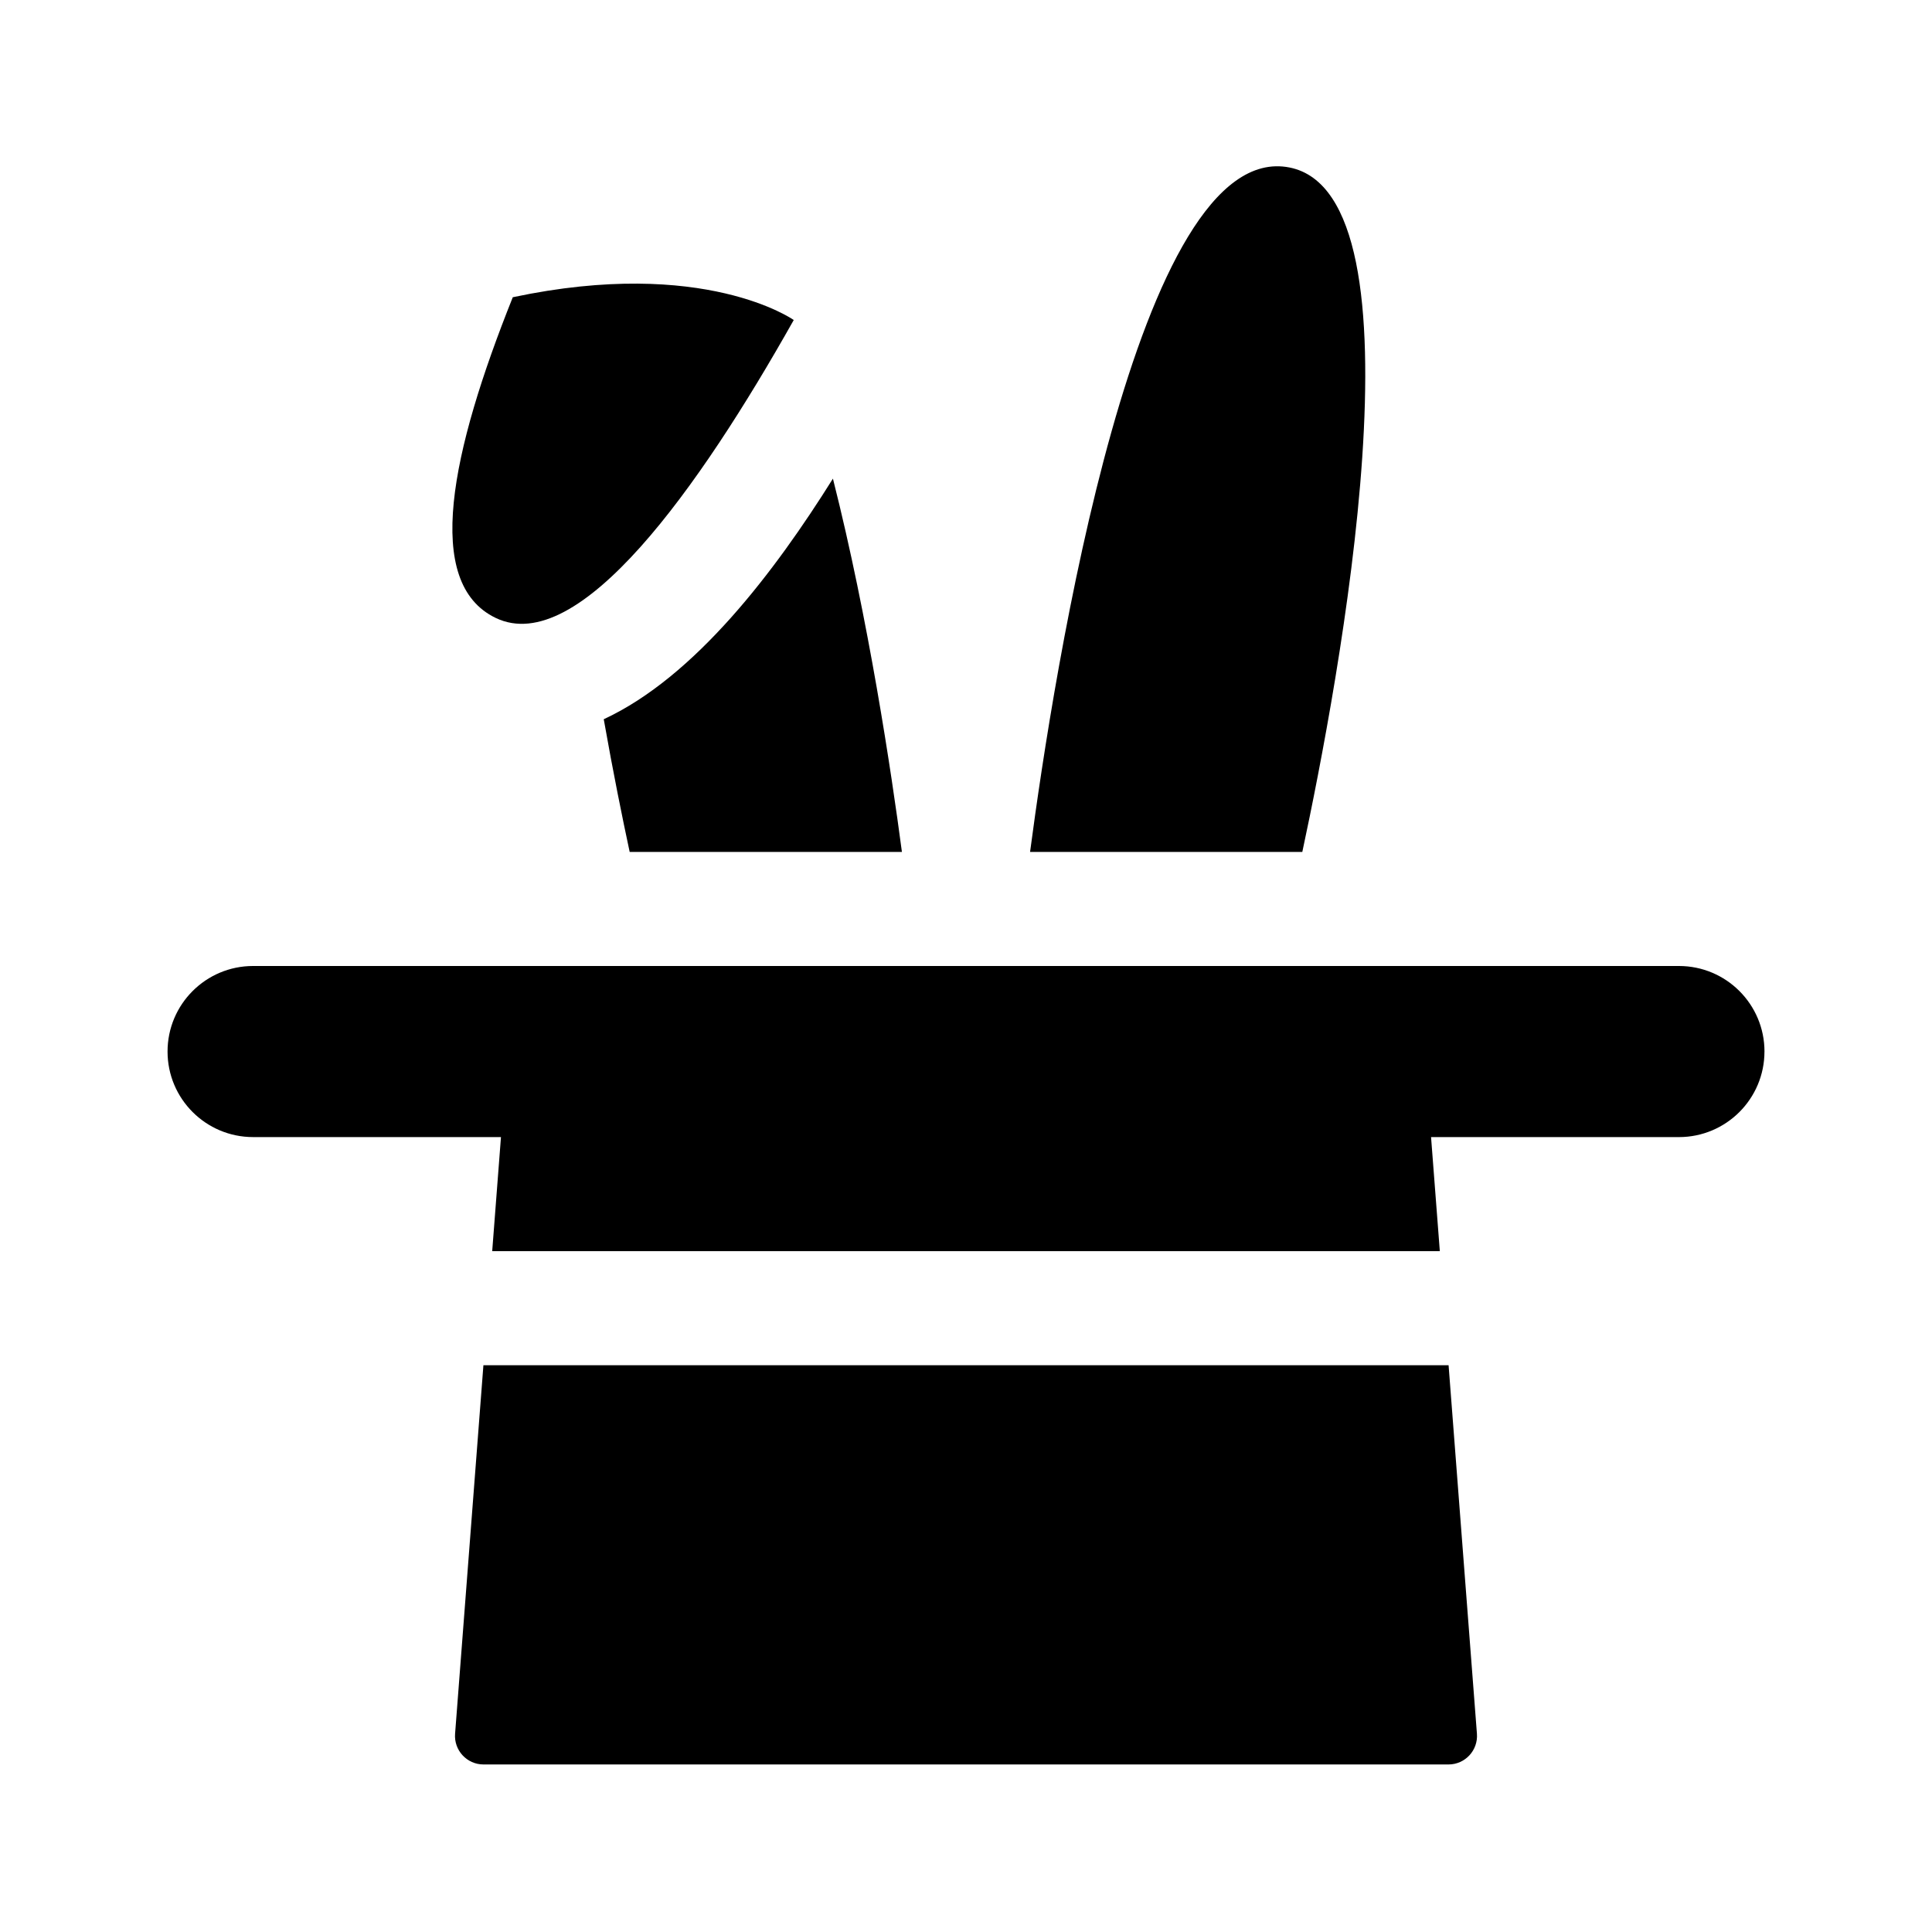
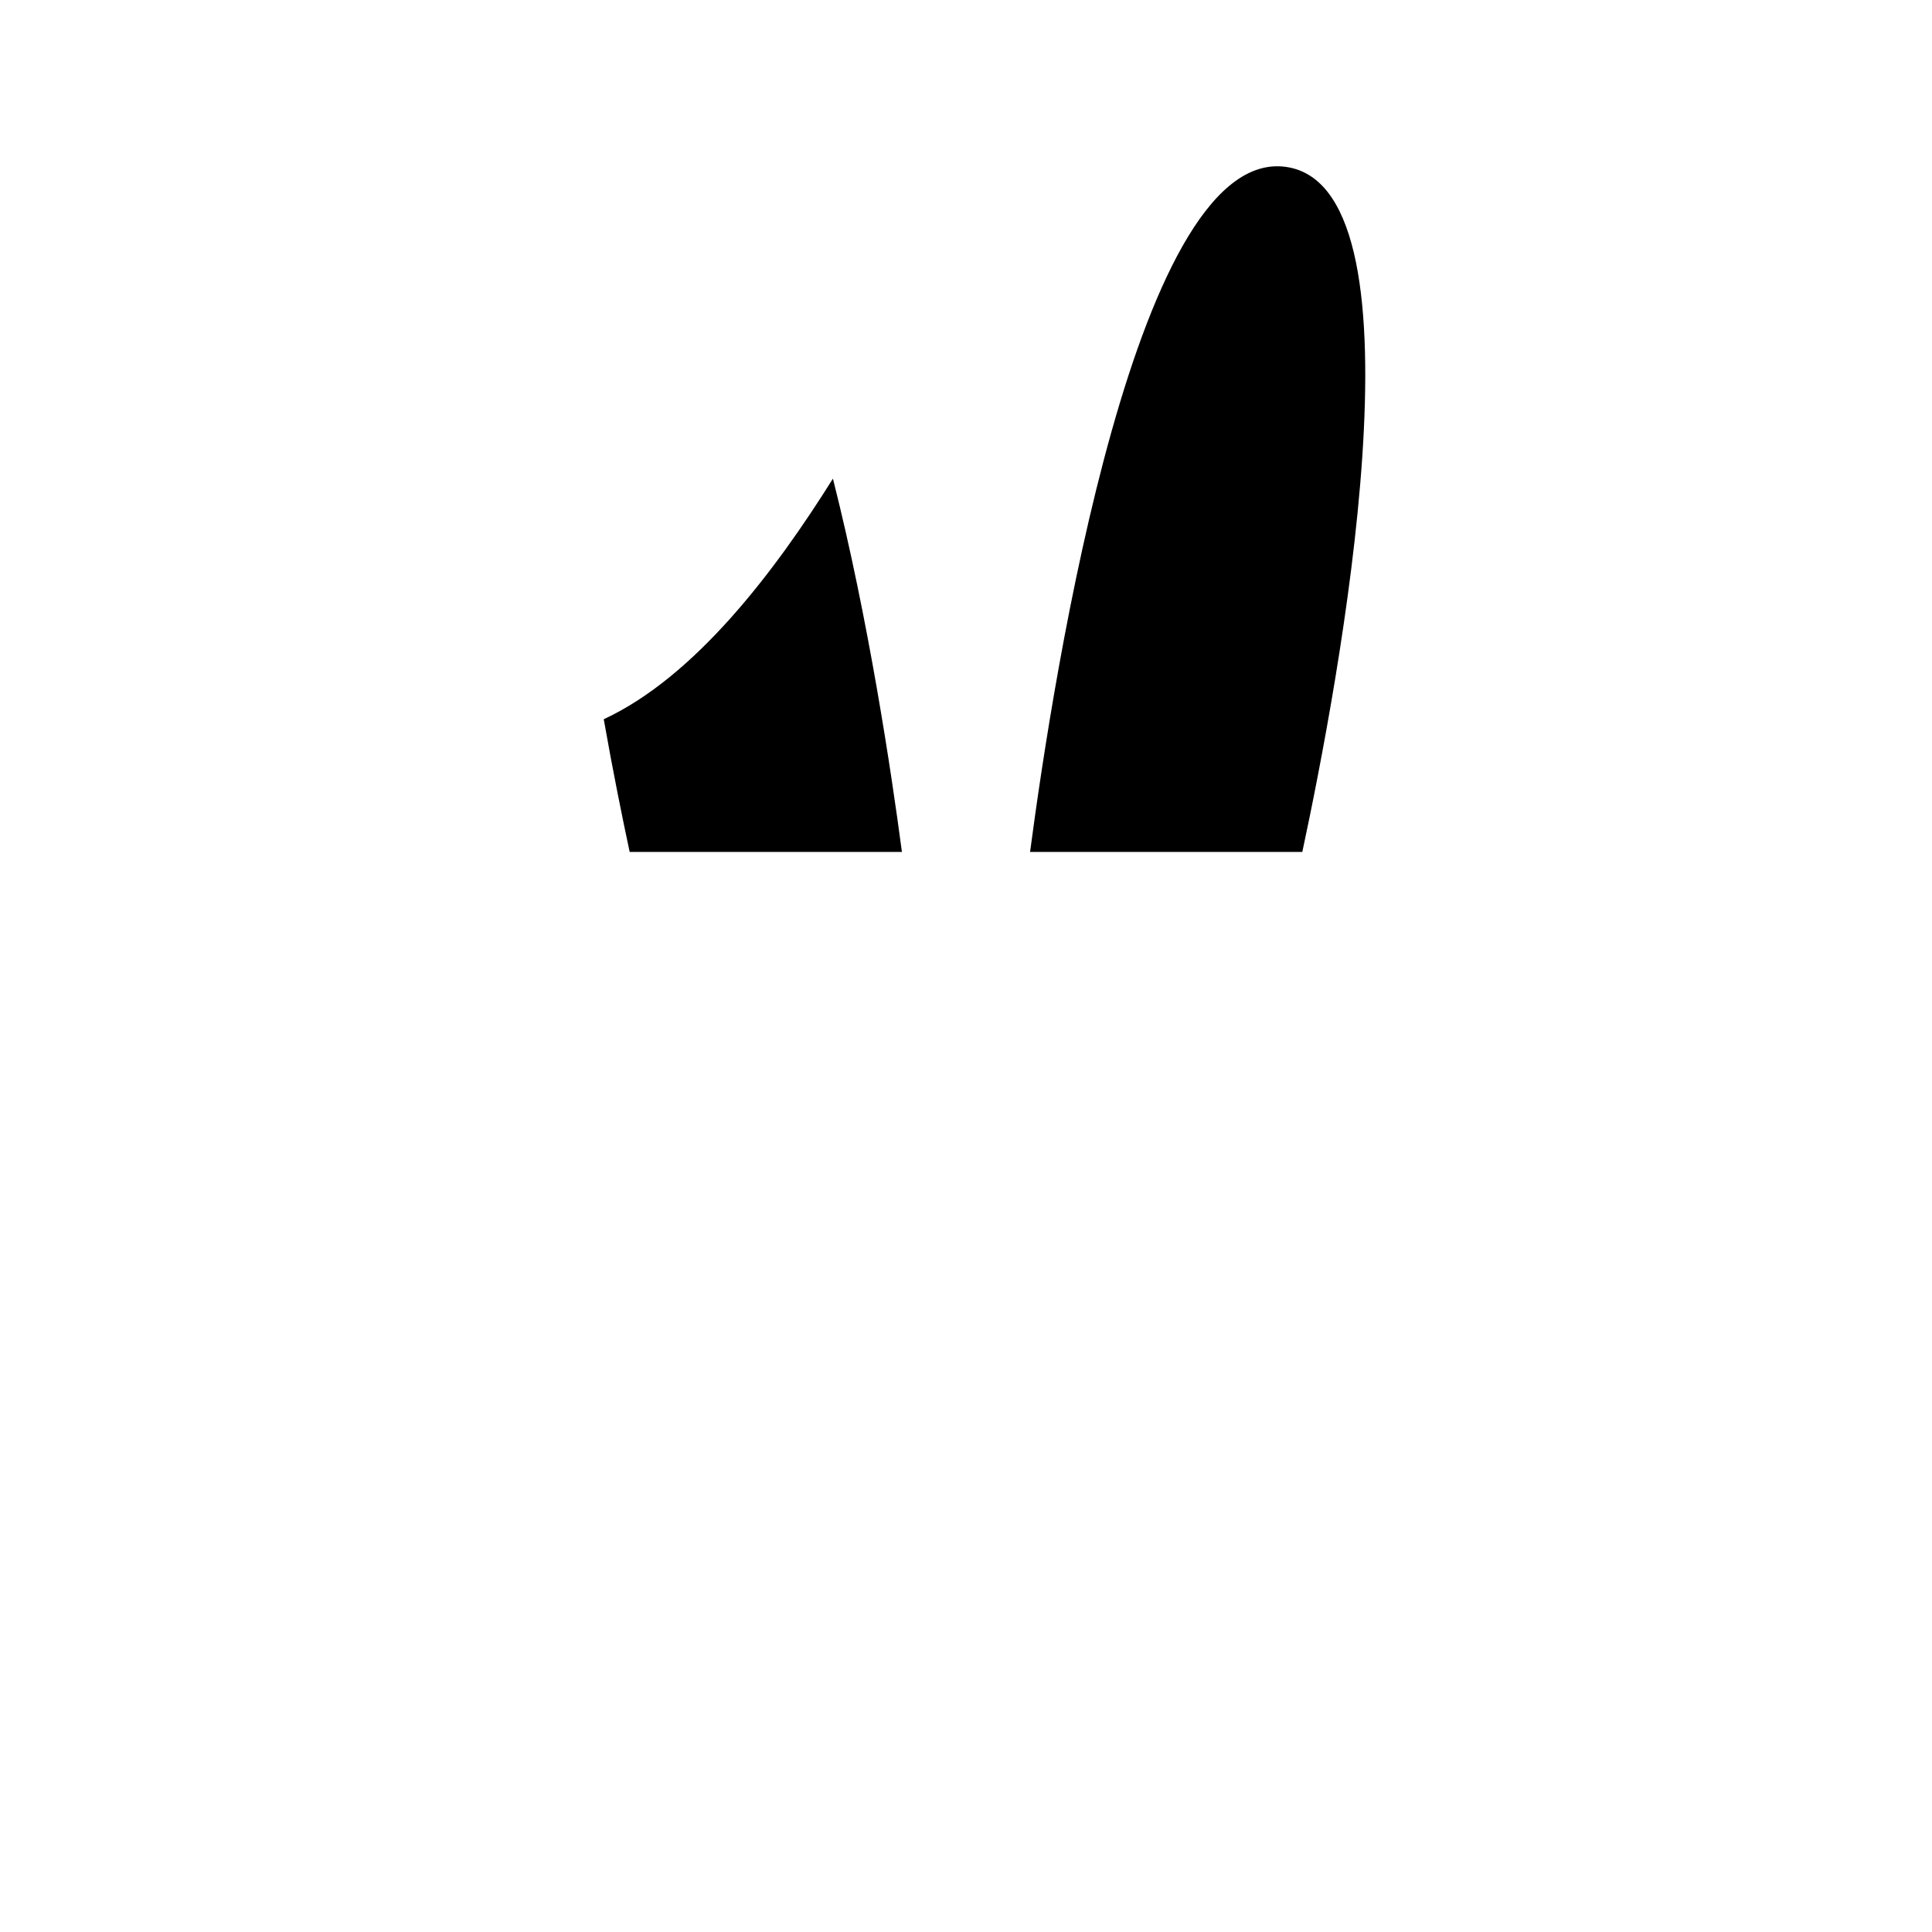
<svg xmlns="http://www.w3.org/2000/svg" fill="#000000" width="800px" height="800px" version="1.1" viewBox="144 144 512 512">
  <g>
-     <path d="m354.35 228.81c-25.055 44.523-56.941 89.523-78.977 78.953-19.297-9.262-11.875-44.012 4.519-84.992 50.785-10.777 74.457 6.039 74.457 6.039" />
    <path d="m416.98 369.77c6.238-47.293 28.41-189.39 68.766-181.38 37.301 7.414 12.957 136.7 3.379 181.38z" />
    <path d="m310.87 369.77c-1.91-8.902-4.394-21.113-6.871-35.164 24.293-11.281 45.414-39.285 60.734-63.762 9.438 37.309 15.469 77.66 18.285 98.926z" />
-     <path d="m611.6 422.67c0 12.52-10.152 22.672-22.672 22.672l-65.684-0.004 2.324 30.23h-251.13l2.324-30.23h-65.688c-12.52 0-22.672-10.148-22.672-22.668s10.152-22.672 22.672-22.672h377.86c12.52 0 22.672 10.148 22.672 22.672z" />
-     <path d="m527.89 505.8 7.512 97.664c0.336 4.394-3.133 8.137-7.535 8.137h-255.73c-4.402 0-7.875-3.75-7.535-8.137l7.508-97.664z" />
  </g>
</svg>